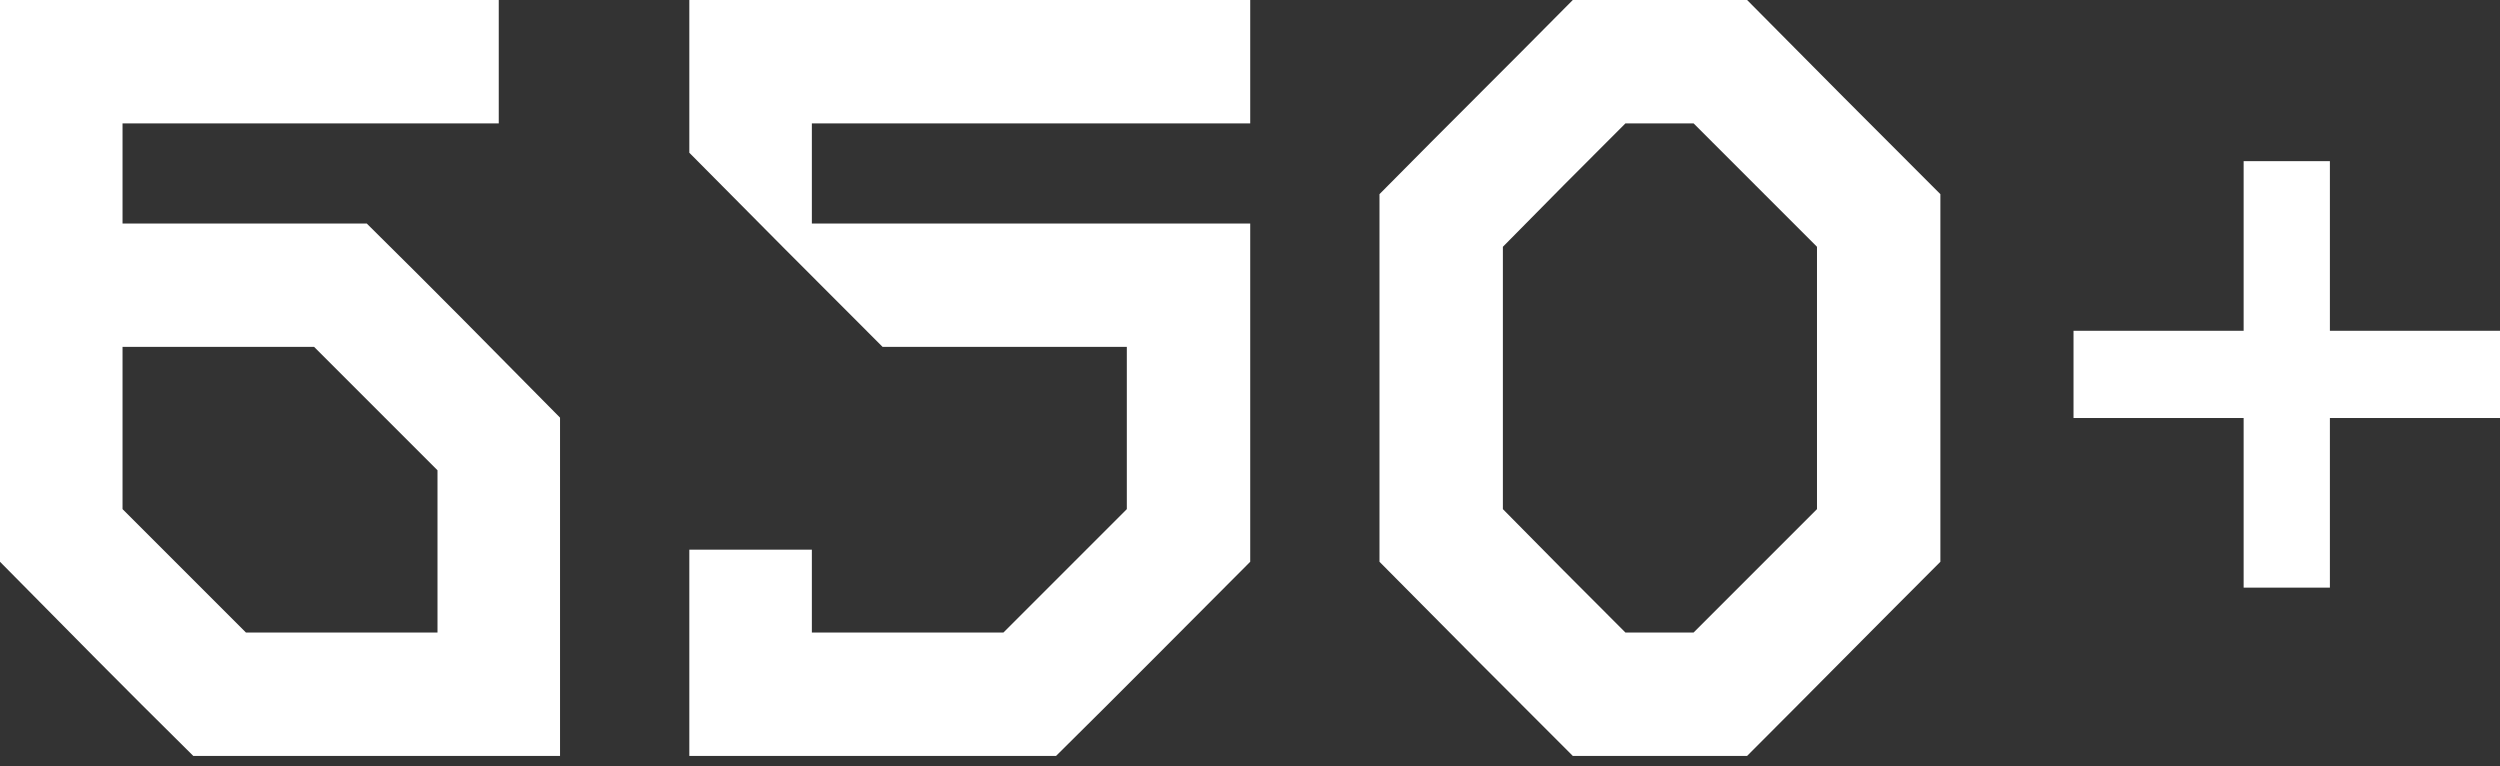
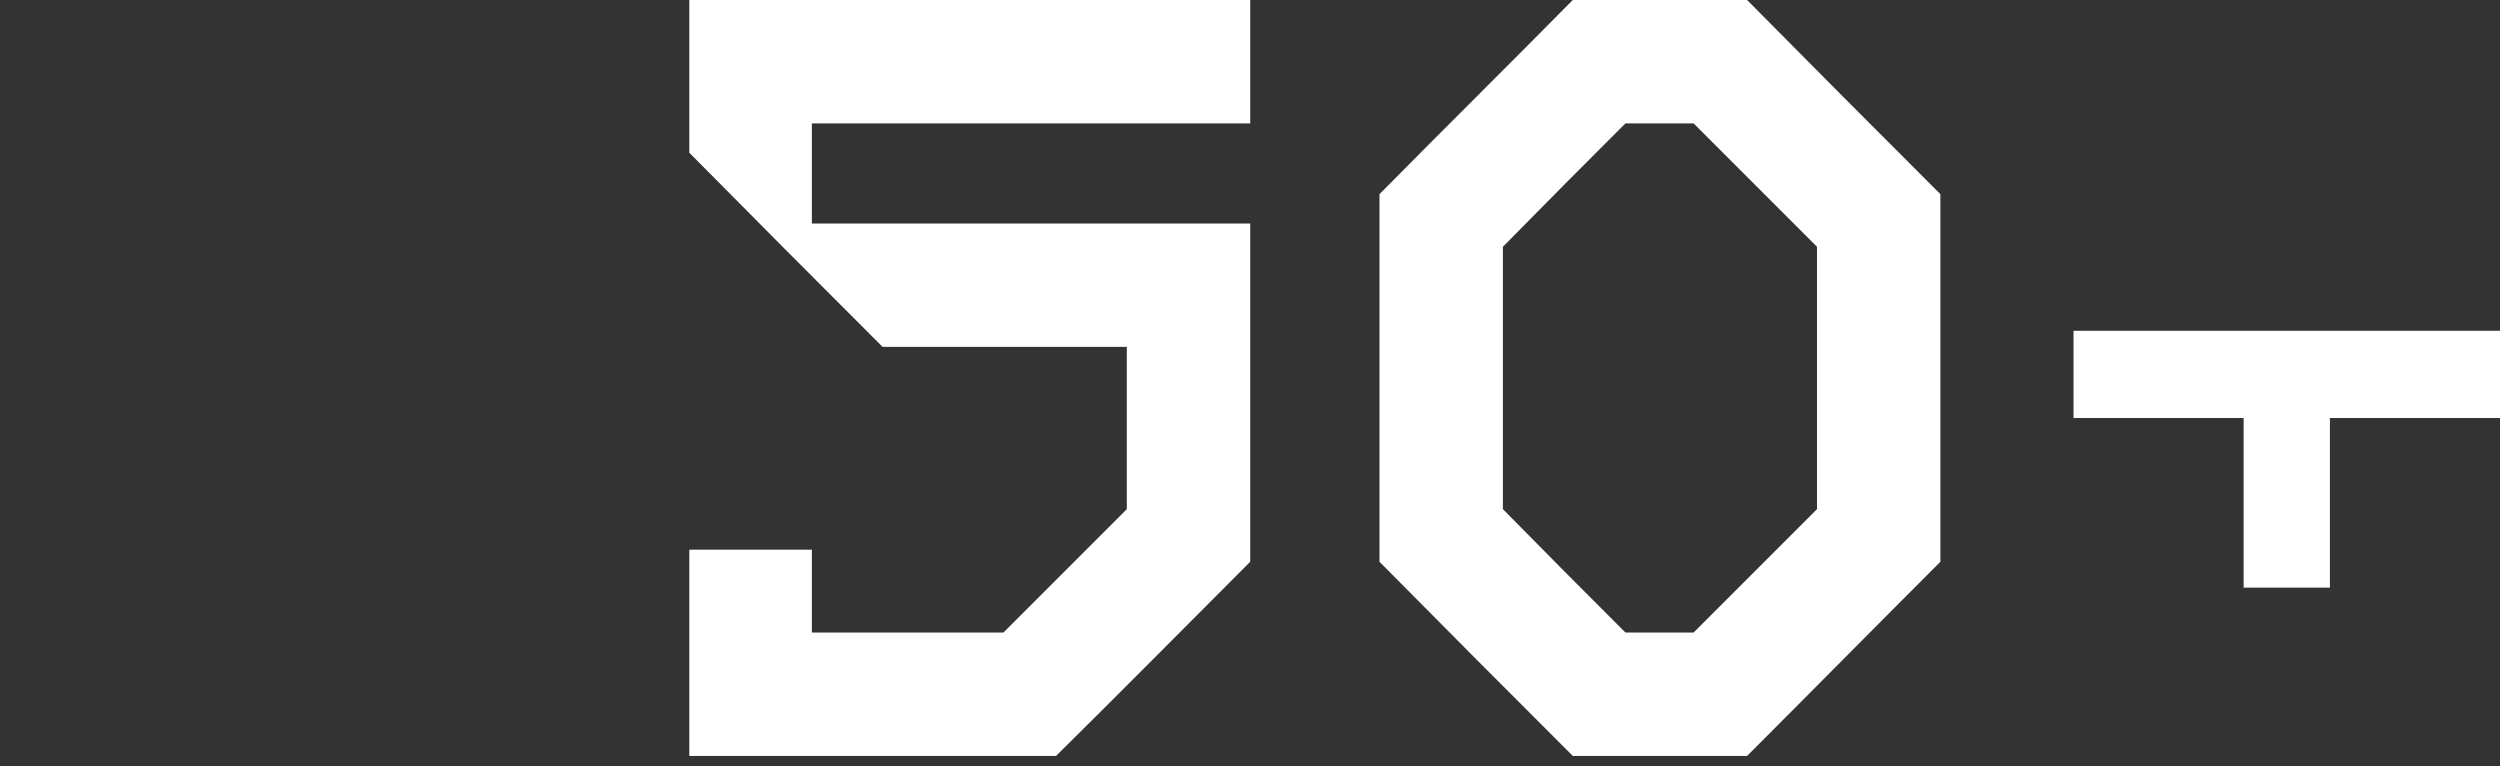
<svg xmlns="http://www.w3.org/2000/svg" width="137" height="42" viewBox="0 0 137 42" fill="none">
  <rect x="0" y="0" width="137" height="42" fill="#333333" stroke="none" />
-   <path d="M6.715 12.248H20.097C24.259 16.362 26.576 18.726 30.69 22.887V41.424H10.592C6.431 37.31 4.114 34.946 0 30.785V0H27.332V6.762H6.715V12.248ZM23.975 34.662V25.772L17.213 19.01H6.715V27.9L13.477 34.662H23.975Z" fill="white" />
  <path d="M68.512 30.785C64.351 34.946 62.034 37.31 57.872 41.424H37.775V30.122H44.49V34.662H54.988L61.75 27.9V19.01H48.367C44.206 14.848 41.889 12.531 37.775 8.37V0H68.512V6.762H44.49V12.248H68.512V30.785Z" fill="white" />
  <path d="M75.596 30.785V10.64C79.71 6.478 82.075 4.161 86.189 0H95.741C99.855 4.161 102.172 6.478 106.333 10.64V30.785C102.172 34.946 99.855 37.31 95.741 41.424H86.189C82.075 37.31 79.71 34.946 75.596 30.785ZM92.809 34.662L99.571 27.9V13.524L92.809 6.762H89.073C86.425 9.41 84.959 10.876 82.358 13.524V27.9C84.959 30.548 86.425 32.014 89.073 34.662H92.809Z" fill="white" />
-   <path d="M137 18.127V22.907H127.678V32.202H122.951V22.907H113.629V18.127H122.951V8.831H127.678V18.127H137Z" fill="white" />
+   <path d="M137 18.127V22.907H127.678V32.202H122.951V22.907H113.629V18.127H122.951H127.678V18.127H137Z" fill="white" />
</svg>